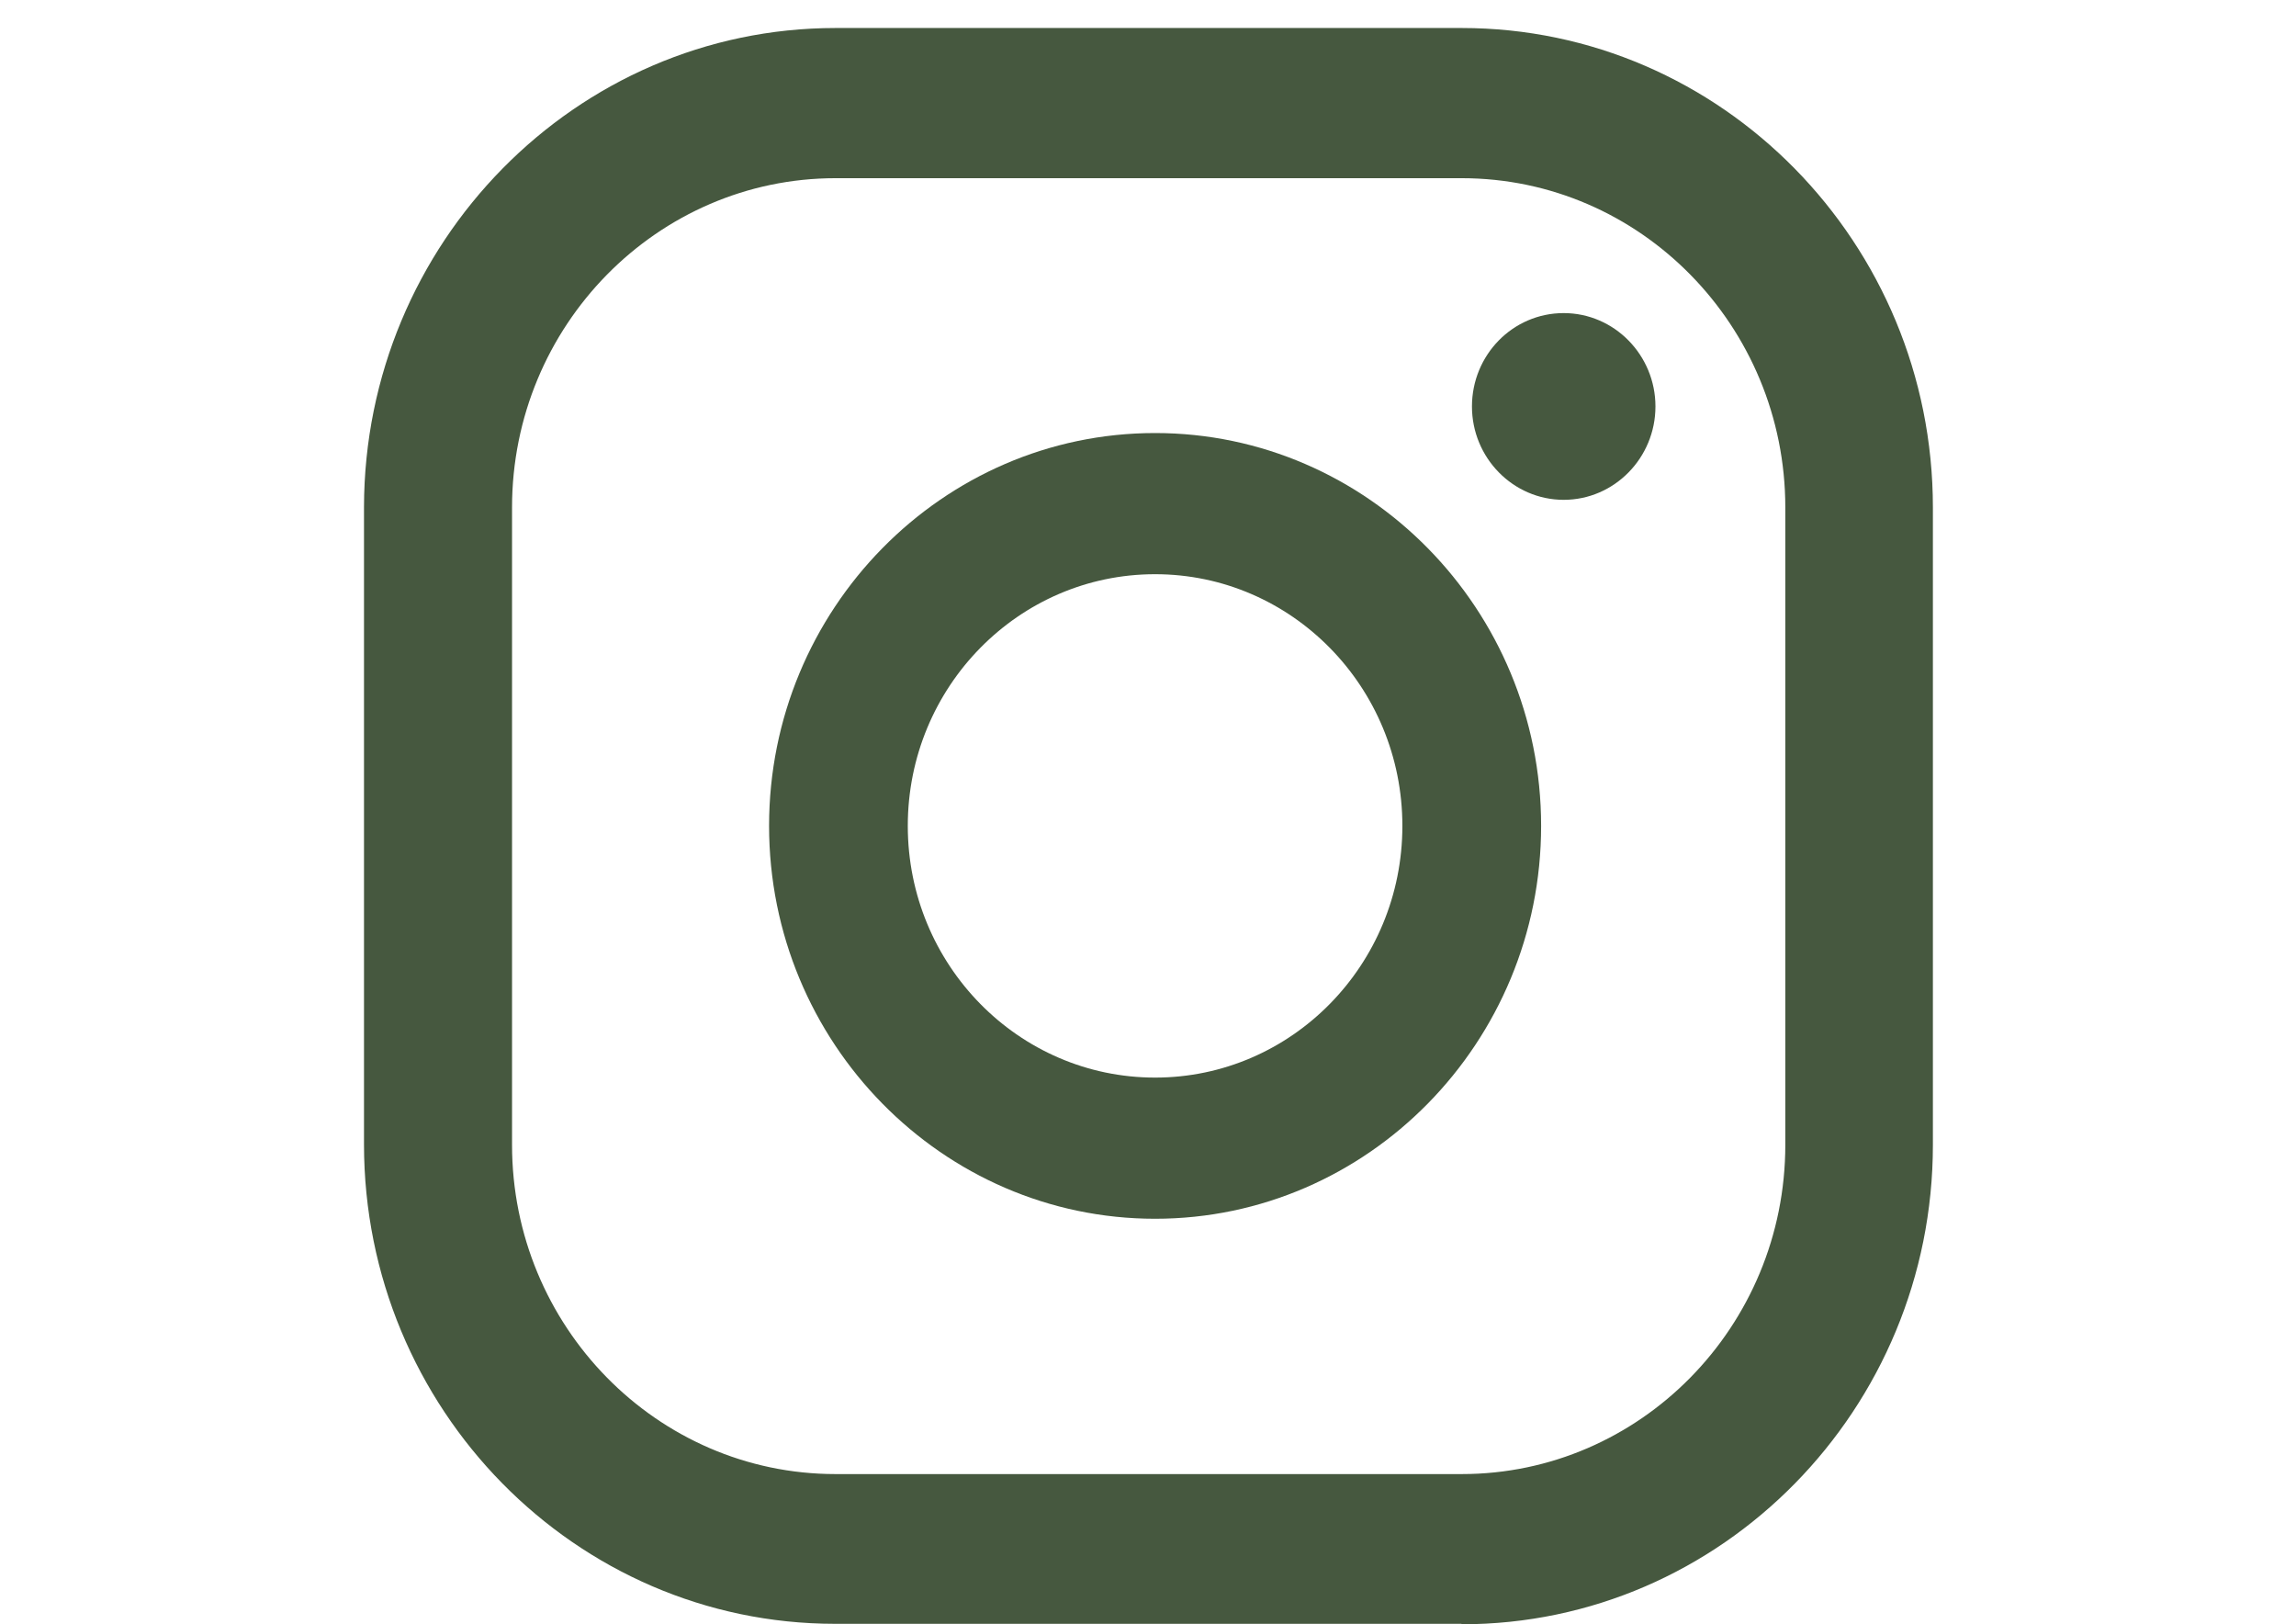
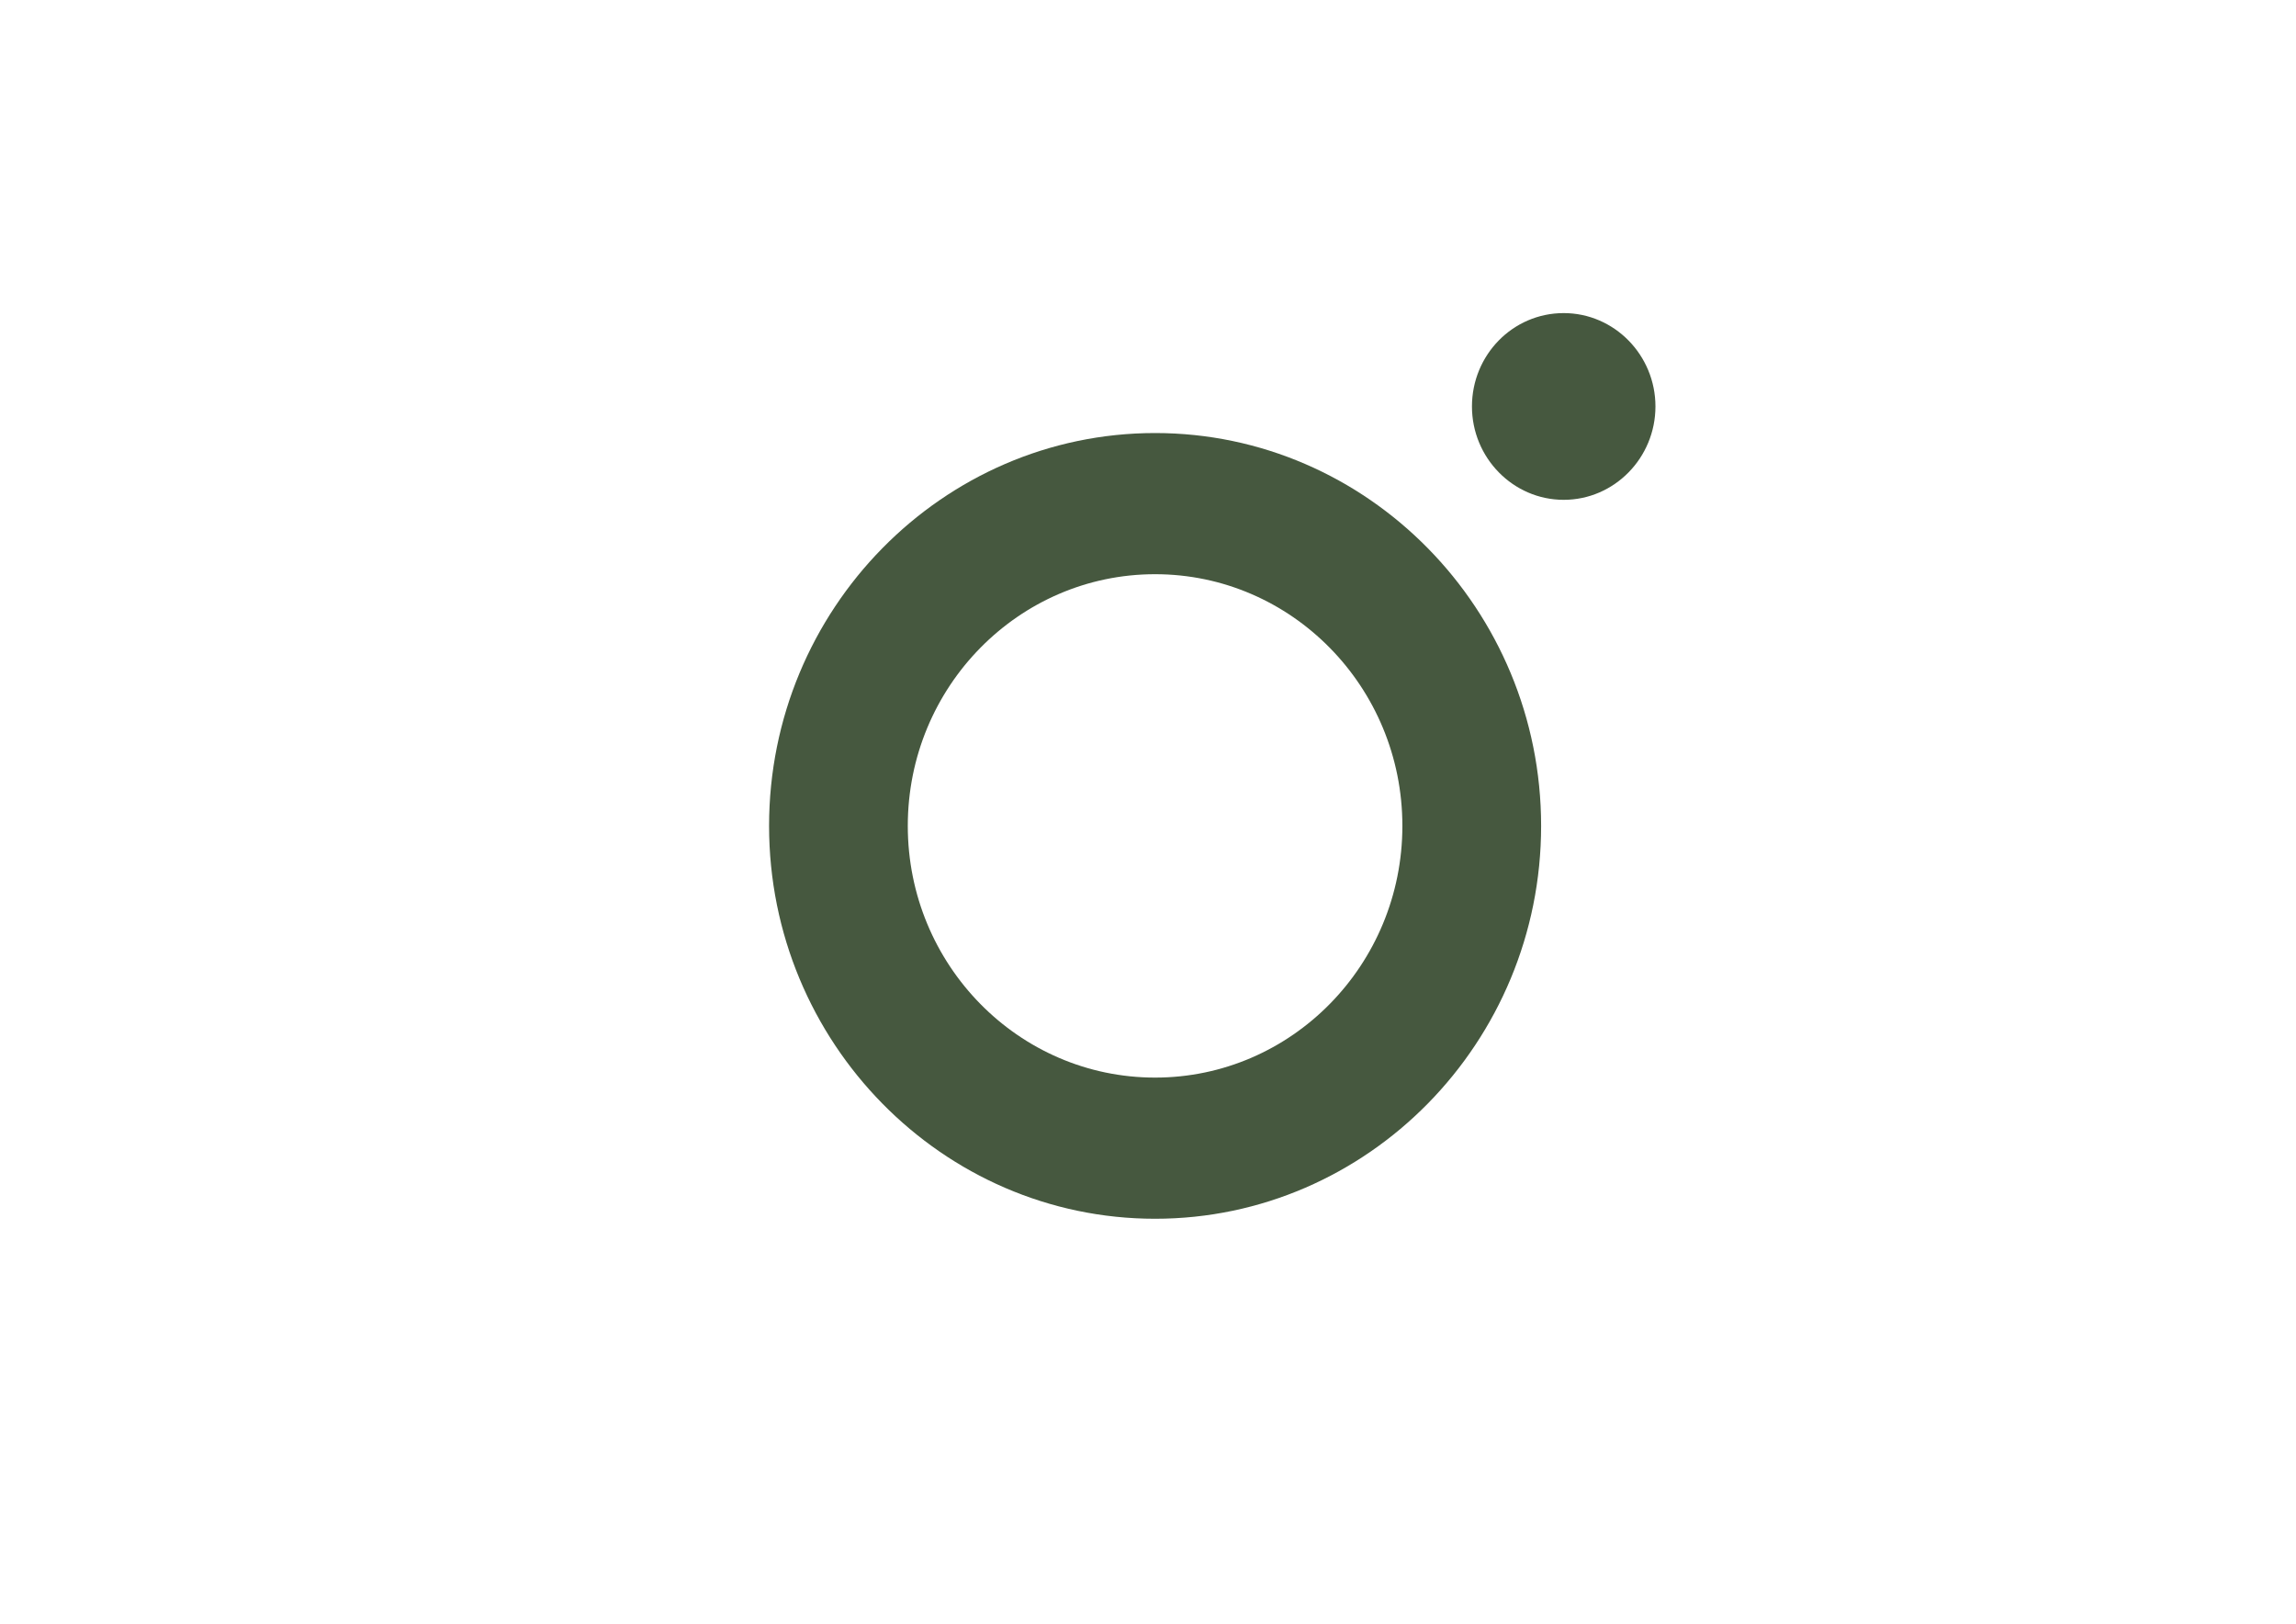
<svg xmlns="http://www.w3.org/2000/svg" width="82" height="58" viewBox="0 0 82 58" fill="none">
-   <path d="M55.847 11.18C54.027 11.18 52.57 12.678 52.57 14.514C52.57 16.35 54.042 17.848 55.847 17.848C57.651 17.848 59.123 16.35 59.123 14.514C59.123 12.678 57.651 11.18 55.847 11.18Z" fill="#46583F" />
+   <path d="M55.847 11.18C54.027 11.18 52.57 12.678 52.57 14.514C52.57 16.35 54.042 17.848 55.847 17.848C57.651 17.848 59.123 16.35 59.123 14.514C59.123 12.678 57.651 11.18 55.847 11.18" fill="#46583F" />
  <path d="M41.253 15.463C33.656 15.463 27.467 21.761 27.467 29.491C27.467 37.222 33.656 43.52 41.253 43.52C48.851 43.52 55.04 37.222 55.04 29.491C55.04 21.761 48.851 15.463 41.253 15.463ZM41.253 38.479C36.378 38.479 32.421 34.452 32.421 29.491C32.421 24.531 36.378 20.504 41.253 20.504C46.128 20.504 50.085 24.531 50.085 29.491C50.085 34.452 46.128 38.479 41.253 38.479Z" fill="#46583F" />
-   <path d="M52.191 57.984H29.825C20.55 57.984 13 50.301 13 40.863V18.105C13.016 8.683 20.566 1 29.841 1H52.206C61.482 1 69.032 8.683 69.032 18.121V40.879C69.032 50.318 61.482 58 52.206 58L52.191 57.984ZM29.841 6.363C23.478 6.363 18.287 11.63 18.287 18.121V40.879C18.287 47.354 23.462 52.637 29.841 52.637H52.206C58.569 52.637 63.761 47.37 63.761 40.879V18.121C63.761 11.646 58.585 6.363 52.206 6.363H29.841Z" fill="#46583F" />
</svg>